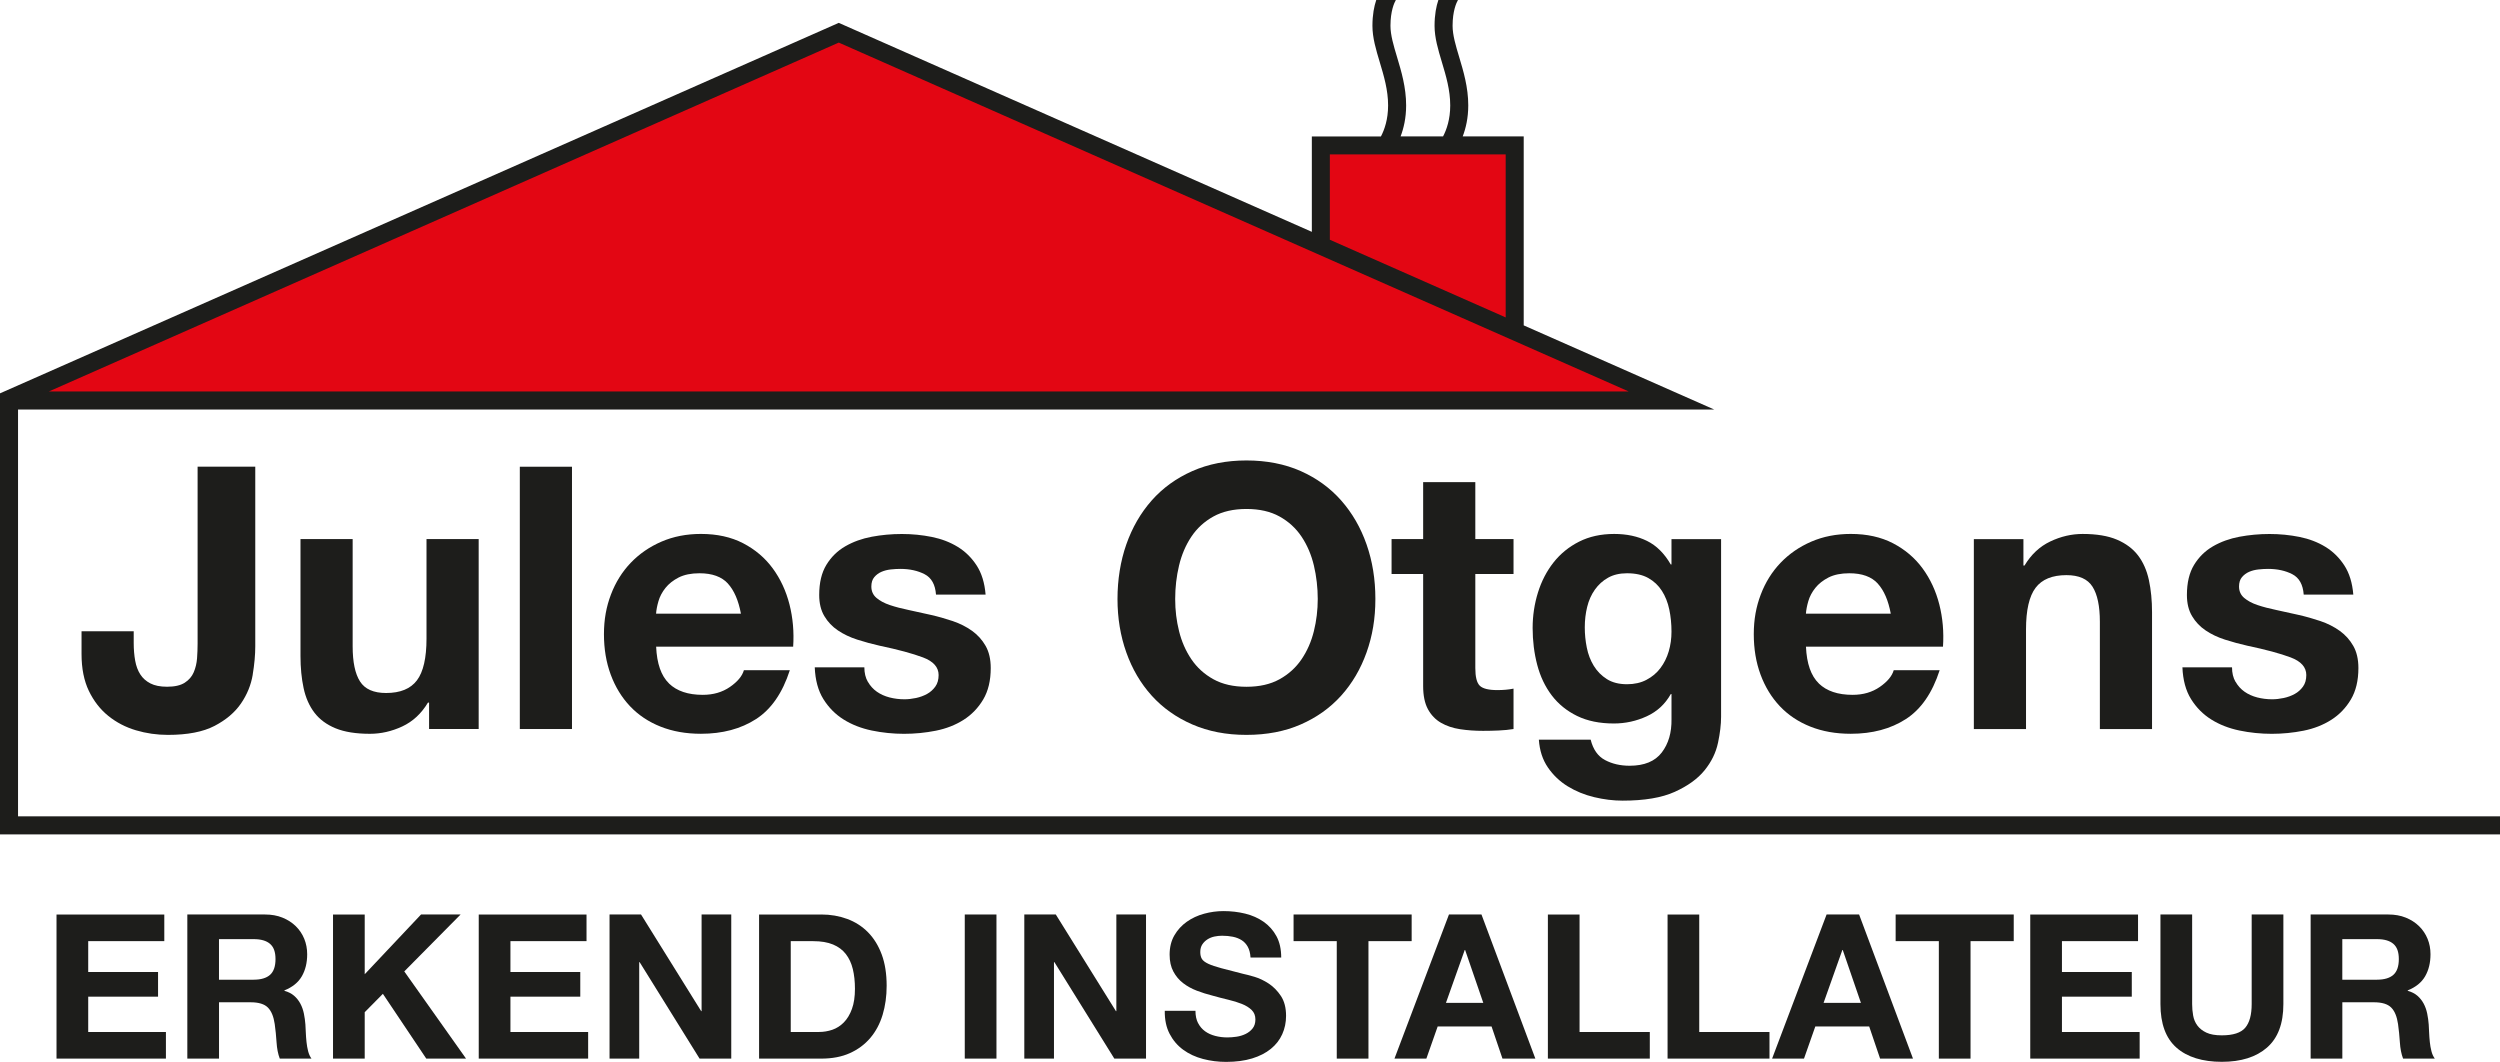
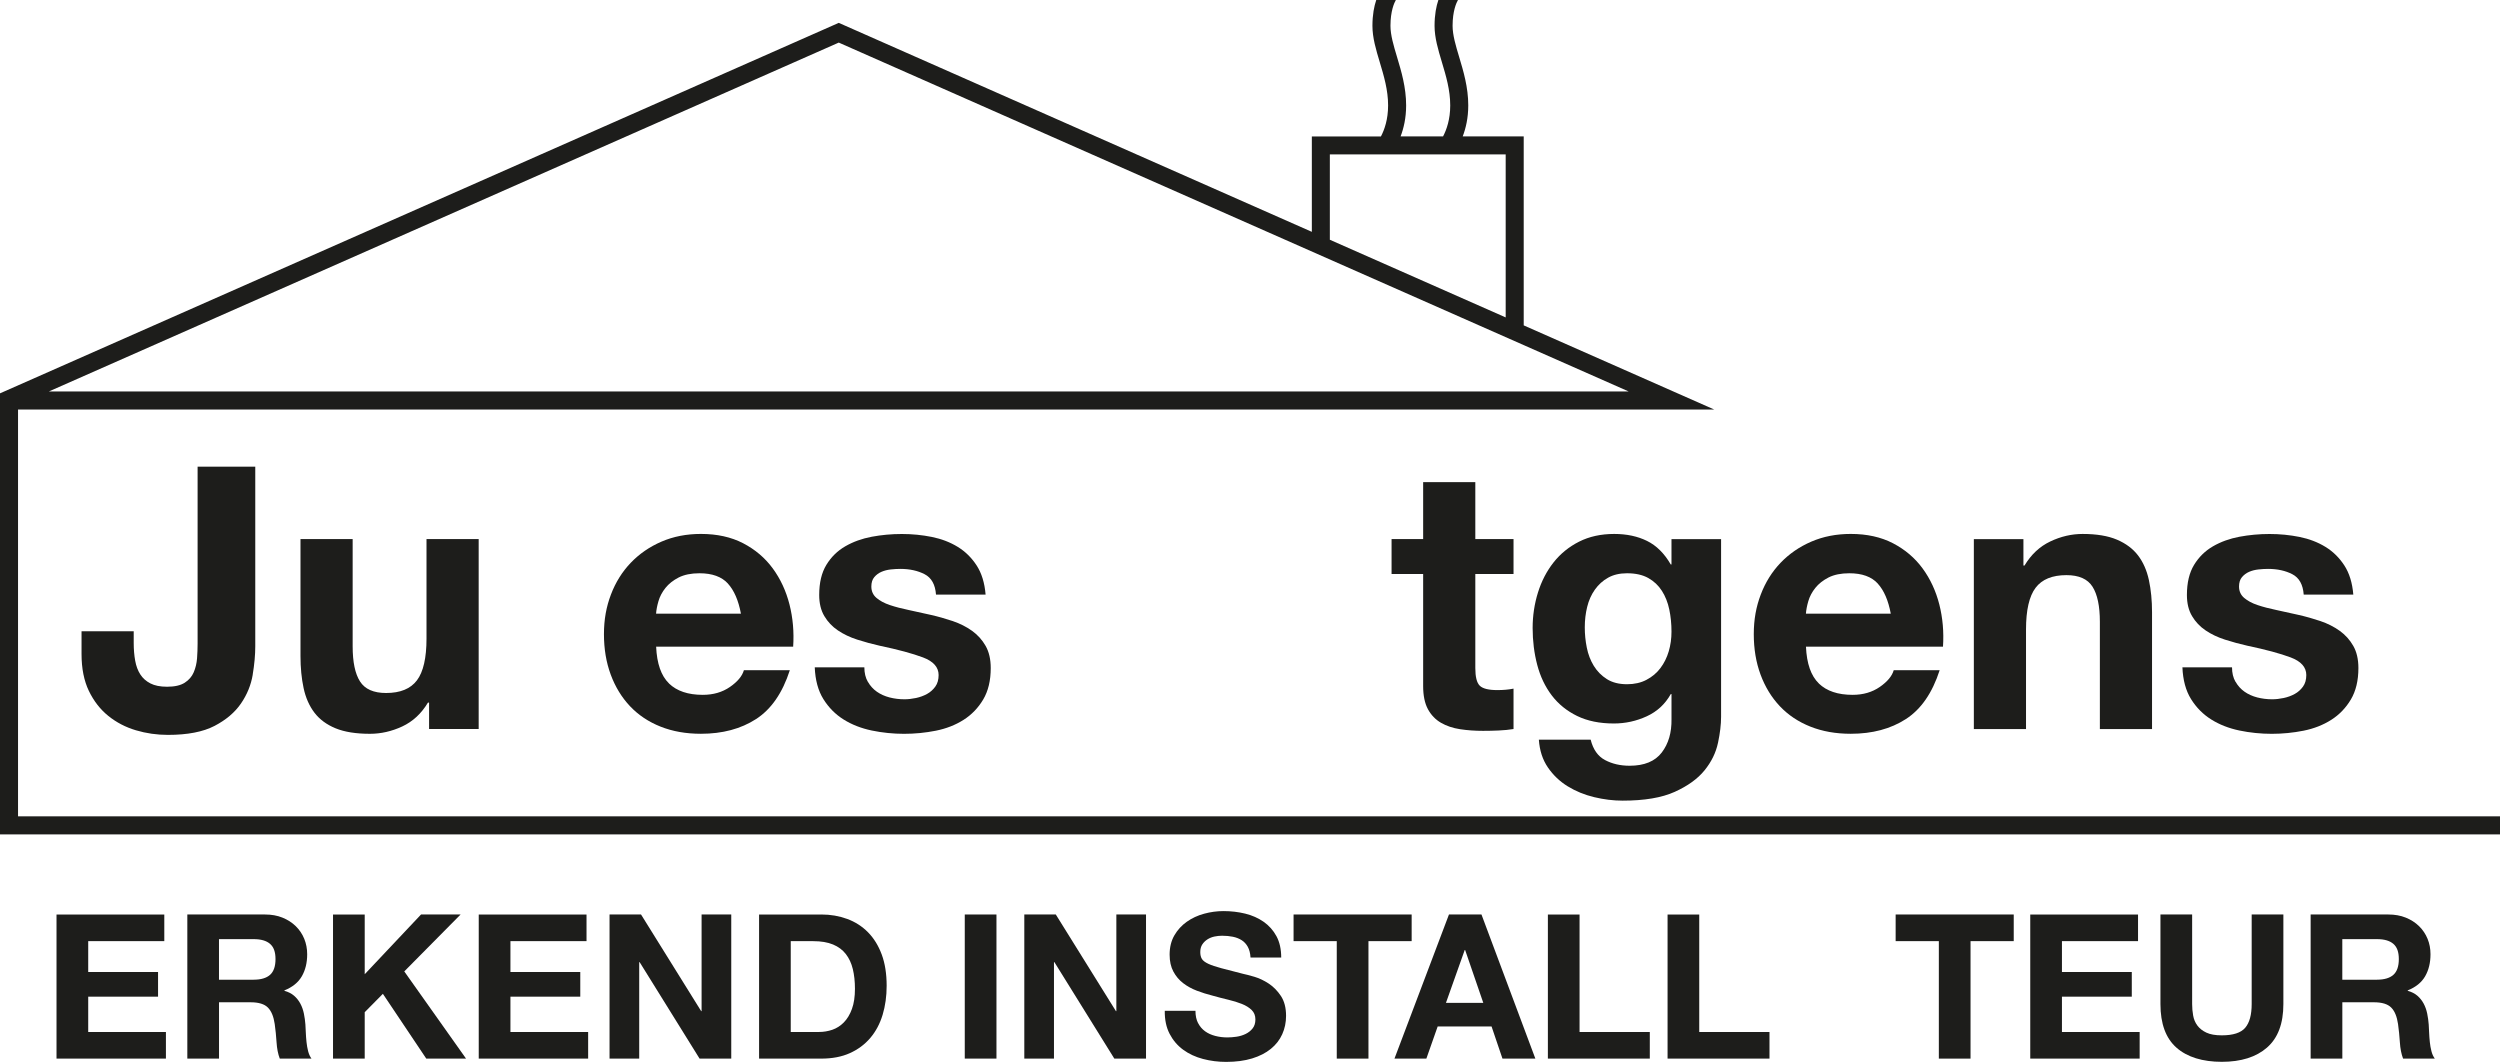
<svg xmlns="http://www.w3.org/2000/svg" id="Laag_2" data-name="Laag 2" viewBox="0 0 1108.95 471.01">
  <defs>
    <style>
      .cls-1 {
        fill: #1d1d1b;
      }

      .cls-2 {
        fill: #e30613;
      }
    </style>
  </defs>
  <g id="Laag_1-2" data-name="Laag 1">
    <g>
      <g>
        <path class="cls-1" d="M112.11,299.26c-.76,4.56-2.5,8.83-5.21,12.79-2.72,3.97-6.63,7.28-11.73,9.94-5.11,2.66-12,3.99-20.7,3.99-4.89,0-9.61-.68-14.18-2.04s-8.64-3.48-12.22-6.36c-3.58-2.88-6.46-6.57-8.64-11.08-2.17-4.51-3.26-9.97-3.26-16.38v-10.1h23.14v5.21c0,2.83.22,5.43.65,7.82.43,2.39,1.19,4.43,2.28,6.11,1.08,1.69,2.58,3.01,4.48,3.99,1.9.98,4.37,1.47,7.41,1.47,3.37,0,5.97-.6,7.82-1.79,1.85-1.19,3.18-2.74,3.99-4.64.81-1.9,1.3-3.96,1.47-6.19.16-2.23.24-4.37.24-6.44v-78.55h25.58v79.69c0,3.8-.38,7.98-1.14,12.55Z" />
        <path class="cls-1" d="M190.33,323.38v-11.73h-.49c-2.93,4.89-6.74,8.42-11.41,10.59-4.67,2.17-9.45,3.26-14.34,3.26-6.19,0-11.27-.81-15.24-2.44-3.97-1.63-7.09-3.94-9.37-6.93-2.28-2.99-3.89-6.62-4.81-10.92-.92-4.29-1.38-9.04-1.38-14.26v-51.82h23.14v47.58c0,6.95,1.08,12.14,3.26,15.56,2.17,3.42,6.03,5.13,11.57,5.13,6.3,0,10.86-1.87,13.69-5.62,2.82-3.75,4.24-9.91,4.24-18.5v-44.16h23.14v84.25h-22Z" />
-         <path class="cls-1" d="M253.72,207.03v116.35h-23.14v-116.35h23.14Z" />
        <path class="cls-1" d="M296.74,303.17c3.48,3.37,8.47,5.05,14.99,5.05,4.67,0,8.69-1.17,12.06-3.5,3.37-2.33,5.43-4.81,6.19-7.42h20.37c-3.26,10.1-8.26,17.33-14.99,21.67-6.74,4.35-14.89,6.52-24.44,6.52-6.63,0-12.6-1.06-17.92-3.18-5.32-2.12-9.83-5.13-13.53-9.04-3.69-3.91-6.55-8.58-8.56-14.01-2.01-5.43-3.01-11.41-3.01-17.93s1.03-12.17,3.1-17.6c2.06-5.43,5-10.13,8.8-14.1,3.8-3.96,8.34-7.09,13.61-9.37,5.27-2.28,11.11-3.42,17.52-3.42,7.17,0,13.42,1.39,18.74,4.15,5.32,2.77,9.7,6.49,13.12,11.16,3.42,4.67,5.89,10,7.41,15.97,1.52,5.98,2.06,12.22,1.63,18.74h-60.78c.33,7.5,2.23,12.93,5.7,16.29ZM322.89,258.85c-2.77-3.04-6.98-4.56-12.63-4.56-3.69,0-6.76.63-9.21,1.87-2.44,1.25-4.4,2.8-5.87,4.64-1.47,1.85-2.5,3.8-3.1,5.87-.6,2.07-.95,3.91-1.06,5.54h37.64c-1.09-5.87-3.02-10.32-5.79-13.36Z" />
        <path class="cls-1" d="M384.98,302.44c1.03,1.79,2.36,3.26,3.99,4.4,1.63,1.14,3.5,1.98,5.62,2.53,2.12.54,4.32.82,6.6.82,1.63,0,3.34-.19,5.13-.57,1.79-.38,3.42-.98,4.89-1.79,1.47-.81,2.69-1.9,3.67-3.26.98-1.36,1.47-3.07,1.47-5.13,0-3.47-2.31-6.08-6.93-7.82-4.62-1.74-11.06-3.48-19.31-5.21-3.37-.76-6.66-1.66-9.86-2.69-3.21-1.03-6.06-2.39-8.56-4.07-2.5-1.68-4.51-3.8-6.03-6.36-1.52-2.55-2.28-5.67-2.28-9.37,0-5.43,1.06-9.88,3.18-13.36,2.12-3.48,4.91-6.22,8.39-8.23,3.48-2.01,7.39-3.42,11.73-4.24,4.34-.81,8.8-1.22,13.36-1.22s8.99.44,13.28,1.3c4.29.87,8.12,2.34,11.49,4.4,3.37,2.06,6.16,4.81,8.39,8.23,2.23,3.42,3.56,7.74,3.99,12.95h-22c-.33-4.45-2.01-7.47-5.05-9.04-3.04-1.57-6.63-2.36-10.75-2.36-1.3,0-2.72.08-4.24.24-1.52.16-2.91.52-4.16,1.06-1.25.54-2.31,1.33-3.18,2.36-.87,1.03-1.3,2.42-1.3,4.16,0,2.07.76,3.75,2.28,5.05,1.52,1.3,3.5,2.36,5.95,3.18,2.44.82,5.24,1.55,8.39,2.2,3.15.65,6.36,1.36,9.61,2.12,3.37.76,6.65,1.69,9.86,2.77,3.2,1.09,6.05,2.53,8.56,4.32,2.5,1.79,4.51,4.02,6.03,6.68,1.52,2.66,2.28,5.95,2.28,9.86,0,5.54-1.12,10.18-3.34,13.93-2.23,3.75-5.13,6.76-8.72,9.04s-7.69,3.89-12.3,4.81c-4.62.92-9.32,1.38-14.1,1.38s-9.67-.49-14.34-1.47c-4.67-.98-8.83-2.61-12.47-4.89-3.64-2.28-6.63-5.3-8.96-9.04-2.34-3.75-3.61-8.45-3.83-14.1h22c0,2.5.51,4.64,1.55,6.44Z" />
-         <path class="cls-1" d="M499.61,241.49c2.61-7.44,6.35-13.93,11.24-19.47s10.89-9.88,18.01-13.04c7.11-3.15,15.13-4.73,24.04-4.73s17.05,1.58,24.12,4.73c7.06,3.15,13.04,7.5,17.92,13.04s8.64,12.03,11.24,19.47c2.61,7.44,3.91,15.51,3.91,24.2s-1.3,16.38-3.91,23.71-6.36,13.72-11.24,19.15c-4.89,5.43-10.86,9.7-17.92,12.79-7.06,3.1-15.1,4.64-24.12,4.64s-16.92-1.55-24.04-4.64c-7.12-3.1-13.12-7.36-18.01-12.79-4.89-5.43-8.64-11.81-11.24-19.15-2.61-7.33-3.91-15.24-3.91-23.71s1.3-16.76,3.91-24.2ZM523,279.95c1.14,4.62,2.96,8.77,5.46,12.47,2.5,3.69,5.76,6.66,9.78,8.88,4.02,2.23,8.91,3.34,14.67,3.34s10.65-1.11,14.67-3.34c4.02-2.22,7.28-5.19,9.78-8.88,2.5-3.69,4.32-7.85,5.46-12.47,1.14-4.62,1.71-9.37,1.71-14.26s-.57-10.05-1.71-14.83c-1.14-4.78-2.96-9.04-5.46-12.79-2.5-3.75-5.76-6.73-9.78-8.96-4.02-2.23-8.91-3.34-14.67-3.34s-10.65,1.12-14.67,3.34c-4.02,2.23-7.28,5.21-9.78,8.96-2.5,3.75-4.32,8.01-5.46,12.79-1.14,4.78-1.71,9.72-1.71,14.83s.57,9.64,1.71,14.26Z" />
        <path class="cls-1" d="M671.37,239.13v15.48h-16.95v41.72c0,3.91.65,6.52,1.96,7.82,1.3,1.3,3.91,1.96,7.82,1.96,1.3,0,2.55-.05,3.75-.16,1.19-.11,2.33-.27,3.42-.49v17.92c-1.96.33-4.13.54-6.52.65-2.39.11-4.73.16-7.01.16-3.58,0-6.98-.24-10.18-.73-3.21-.49-6.03-1.44-8.47-2.85-2.44-1.41-4.37-3.42-5.79-6.03-1.41-2.61-2.12-6.03-2.12-10.27v-49.7h-14.01v-15.48h14.01v-25.26h23.14v25.26h16.95Z" />
        <path class="cls-1" d="M762.05,329.57c-.92,4.34-2.91,8.39-5.95,12.14-3.04,3.75-7.44,6.92-13.2,9.53-5.76,2.61-13.47,3.91-23.14,3.91-4.13,0-8.34-.52-12.63-1.55-4.29-1.03-8.2-2.64-11.73-4.81-3.53-2.17-6.46-4.97-8.8-8.39-2.34-3.42-3.67-7.52-3.99-12.3h22.98c1.08,4.34,3.2,7.36,6.36,9.04,3.15,1.68,6.79,2.53,10.92,2.53,6.52,0,11.27-1.96,14.26-5.87,2.99-3.91,4.42-8.86,4.32-14.83v-11.08h-.33c-2.5,4.46-6.06,7.74-10.67,9.86-4.62,2.12-9.48,3.18-14.58,3.18-6.3,0-11.73-1.11-16.3-3.34-4.56-2.23-8.31-5.27-11.24-9.12-2.93-3.86-5.08-8.36-6.44-13.53-1.36-5.16-2.04-10.62-2.04-16.38,0-5.43.79-10.67,2.36-15.72,1.57-5.05,3.88-9.5,6.92-13.36,3.04-3.86,6.82-6.93,11.33-9.21,4.51-2.28,9.7-3.42,15.56-3.42,5.54,0,10.4,1.03,14.58,3.1,4.18,2.06,7.68,5.54,10.51,10.43h.33v-11.24h22v78.87c0,3.37-.46,7.22-1.38,11.57ZM730.36,301.54c2.5-1.3,4.56-3.04,6.19-5.21,1.63-2.17,2.85-4.64,3.67-7.41.82-2.77,1.22-5.68,1.22-8.72,0-3.48-.33-6.76-.98-9.86-.65-3.1-1.74-5.84-3.26-8.23-1.52-2.39-3.53-4.29-6.03-5.7-2.5-1.41-5.65-2.12-9.45-2.12-3.26,0-6.06.65-8.39,1.96-2.34,1.3-4.29,3.07-5.87,5.3-1.58,2.23-2.72,4.78-3.42,7.66-.71,2.88-1.06,5.89-1.06,9.04s.3,6.06.9,9.04c.6,2.99,1.63,5.68,3.1,8.07,1.47,2.39,3.39,4.35,5.79,5.87,2.39,1.52,5.38,2.28,8.96,2.28,3.26,0,6.14-.65,8.64-1.96Z" />
        <path class="cls-1" d="M806.78,303.17c3.48,3.37,8.47,5.05,14.99,5.05,4.67,0,8.69-1.17,12.06-3.5,3.37-2.33,5.43-4.81,6.19-7.42h20.37c-3.26,10.1-8.26,17.33-14.99,21.67-6.74,4.35-14.88,6.52-24.44,6.52-6.63,0-12.6-1.06-17.92-3.18-5.32-2.12-9.83-5.13-13.53-9.04-3.69-3.91-6.55-8.58-8.56-14.01-2.01-5.43-3.01-11.41-3.01-17.93s1.03-12.17,3.1-17.6c2.06-5.43,5-10.13,8.8-14.1,3.8-3.96,8.34-7.09,13.61-9.37,5.27-2.28,11.11-3.42,17.52-3.42,7.17,0,13.42,1.39,18.74,4.15,5.32,2.77,9.7,6.49,13.12,11.16,3.42,4.67,5.89,10,7.41,15.97,1.52,5.98,2.06,12.22,1.63,18.74h-60.78c.33,7.5,2.23,12.93,5.7,16.29ZM832.94,258.85c-2.77-3.04-6.98-4.56-12.63-4.56-3.69,0-6.76.63-9.21,1.87-2.44,1.25-4.4,2.8-5.87,4.64-1.47,1.85-2.5,3.8-3.1,5.87-.6,2.07-.95,3.91-1.06,5.54h37.64c-1.09-5.87-3.01-10.32-5.79-13.36Z" />
        <path class="cls-1" d="M897.55,239.13v11.73h.49c2.93-4.89,6.73-8.45,11.41-10.67,4.67-2.22,9.45-3.34,14.34-3.34,6.19,0,11.27.84,15.24,2.53,3.96,1.69,7.09,4.02,9.37,7.01,2.28,2.99,3.88,6.63,4.81,10.92.92,4.29,1.39,9.04,1.39,14.26v51.82h-23.14v-47.58c0-6.95-1.09-12.14-3.26-15.56-2.17-3.42-6.03-5.13-11.57-5.13-6.3,0-10.86,1.87-13.69,5.62-2.83,3.75-4.24,9.92-4.24,18.5v44.16h-23.14v-84.25h22Z" />
        <path class="cls-1" d="M991.66,302.44c1.03,1.79,2.36,3.26,3.99,4.4,1.63,1.14,3.5,1.98,5.62,2.53,2.12.54,4.32.82,6.6.82,1.63,0,3.34-.19,5.13-.57,1.79-.38,3.42-.98,4.89-1.79s2.69-1.9,3.67-3.26c.98-1.36,1.47-3.07,1.47-5.13,0-3.47-2.31-6.08-6.93-7.82-4.62-1.74-11.06-3.48-19.31-5.21-3.37-.76-6.66-1.66-9.86-2.69-3.21-1.03-6.06-2.39-8.55-4.07-2.5-1.68-4.51-3.8-6.03-6.36-1.52-2.55-2.28-5.67-2.28-9.37,0-5.43,1.06-9.88,3.18-13.36,2.12-3.48,4.92-6.22,8.39-8.23,3.48-2.01,7.39-3.42,11.73-4.24,4.34-.81,8.8-1.22,13.36-1.22s8.99.44,13.28,1.3c4.29.87,8.12,2.34,11.49,4.4,3.37,2.06,6.16,4.81,8.39,8.23,2.23,3.42,3.56,7.74,3.99,12.95h-22c-.33-4.45-2.01-7.47-5.05-9.04-3.04-1.57-6.63-2.36-10.76-2.36-1.3,0-2.72.08-4.24.24-1.52.16-2.91.52-4.16,1.06-1.25.54-2.31,1.33-3.18,2.36-.87,1.03-1.3,2.42-1.3,4.16,0,2.07.76,3.75,2.28,5.05,1.52,1.3,3.5,2.36,5.95,3.18,2.44.82,5.24,1.55,8.39,2.2,3.15.65,6.36,1.36,9.61,2.12,3.37.76,6.65,1.69,9.86,2.77,3.2,1.09,6.05,2.53,8.55,4.32,2.5,1.79,4.51,4.02,6.03,6.68,1.52,2.66,2.28,5.95,2.28,9.86,0,5.54-1.12,10.18-3.34,13.93-2.23,3.75-5.13,6.76-8.72,9.04-3.59,2.28-7.69,3.89-12.3,4.81-4.62.92-9.32,1.38-14.1,1.38s-9.67-.49-14.34-1.47c-4.67-.98-8.83-2.61-12.47-4.89-3.64-2.28-6.63-5.3-8.96-9.04-2.34-3.75-3.61-8.45-3.83-14.1h22c0,2.5.51,4.64,1.55,6.44Z" />
      </g>
      <g>
        <path class="cls-1" d="M72.88,405.65v11.82h-33.75v13.7h30.98v10.92h-30.98v15.67h34.47v11.82H25.07v-63.92h47.81Z" />
        <path class="cls-1" d="M117.55,405.65c2.87,0,5.45.46,7.74,1.39,2.3.93,4.27,2.19,5.91,3.8,1.64,1.61,2.89,3.48,3.76,5.6.86,2.12,1.3,4.4,1.3,6.85,0,3.76-.79,7.01-2.37,9.76-1.58,2.75-4.16,4.83-7.74,6.27v.18c1.73.48,3.16,1.21,4.3,2.19,1.13.98,2.06,2.15,2.78,3.49s1.24,2.82,1.57,4.43c.33,1.61.55,3.22.67,4.83.06,1.02.12,2.21.18,3.58.06,1.37.16,2.78.31,4.21.15,1.43.39,2.79.72,4.07.33,1.28.82,2.37,1.48,3.27h-14.06c-.78-2.03-1.25-4.45-1.43-7.25-.18-2.8-.45-5.49-.81-8.06-.48-3.34-1.49-5.79-3.04-7.34-1.55-1.55-4.09-2.33-7.61-2.33h-14.06v24.98h-14.06v-63.92h34.47ZM112.54,434.57c3.22,0,5.64-.72,7.25-2.15,1.61-1.43,2.42-3.76,2.42-6.98s-.81-5.36-2.42-6.76c-1.61-1.4-4.03-2.1-7.25-2.1h-15.4v18h15.4Z" />
        <path class="cls-1" d="M161.78,405.65v26.5l24.98-26.5h17.55l-24.98,25.25,27.4,38.68h-17.64l-19.25-28.74-8.06,8.15v20.59h-14.06v-63.92h14.06Z" />
        <path class="cls-1" d="M260.17,405.65v11.82h-33.75v13.7h30.98v10.92h-30.98v15.67h34.47v11.82h-48.53v-63.92h47.81Z" />
        <path class="cls-1" d="M284.35,405.65l26.68,42.88h.18v-42.88h13.16v63.92h-14.06l-26.59-42.8h-.18v42.8h-13.16v-63.92h13.97Z" />
        <path class="cls-1" d="M364.3,405.65c4.12,0,7.95.66,11.5,1.97,3.55,1.31,6.63,3.28,9.22,5.91,2.6,2.63,4.62,5.91,6.09,9.85,1.46,3.94,2.19,8.57,2.19,13.88,0,4.66-.6,8.95-1.79,12.89-1.19,3.94-3,7.34-5.42,10.21-2.42,2.87-5.43,5.12-9.04,6.76-3.61,1.64-7.86,2.46-12.76,2.46h-27.58v-63.92h27.58ZM363.31,457.76c2.03,0,4-.33,5.91-.98,1.91-.66,3.61-1.75,5.1-3.27,1.49-1.52,2.69-3.5,3.58-5.95.9-2.45,1.34-5.43,1.34-8.95,0-3.22-.31-6.13-.94-8.73-.63-2.6-1.66-4.82-3.09-6.67-1.43-1.85-3.33-3.27-5.69-4.25-2.36-.98-5.27-1.48-8.73-1.48h-10.03v40.29h12.53Z" />
        <path class="cls-1" d="M442.01,405.65v63.92h-14.06v-63.92h14.06Z" />
        <path class="cls-1" d="M468.33,405.65l26.68,42.88h.18v-42.88h13.16v63.92h-14.06l-26.59-42.8h-.18v42.8h-13.16v-63.92h13.97Z" />
        <path class="cls-1" d="M531.45,453.82c.77,1.49,1.8,2.7,3.09,3.63,1.28.93,2.79,1.61,4.52,2.06,1.73.45,3.52.67,5.37.67,1.25,0,2.6-.1,4.03-.31,1.43-.21,2.78-.61,4.03-1.21,1.25-.6,2.3-1.42,3.13-2.46.83-1.04,1.25-2.37,1.25-3.98,0-1.73-.55-3.13-1.66-4.21-1.1-1.07-2.55-1.97-4.34-2.69-1.79-.72-3.82-1.34-6.09-1.88-2.27-.54-4.57-1.13-6.89-1.79-2.39-.6-4.72-1.33-6.98-2.19-2.27-.87-4.3-1.98-6.09-3.36-1.79-1.37-3.24-3.09-4.34-5.15-1.1-2.06-1.66-4.55-1.66-7.48,0-3.28.7-6.13,2.1-8.55,1.4-2.42,3.24-4.43,5.51-6.04,2.27-1.61,4.83-2.8,7.7-3.58,2.86-.78,5.73-1.16,8.59-1.16,3.34,0,6.55.37,9.62,1.12,3.07.75,5.8,1.96,8.19,3.63,2.39,1.67,4.28,3.8,5.69,6.4,1.4,2.6,2.1,5.75,2.1,9.45h-13.61c-.12-1.91-.52-3.49-1.21-4.75-.69-1.25-1.6-2.24-2.73-2.95-1.13-.72-2.43-1.22-3.89-1.52-1.46-.3-3.06-.45-4.79-.45-1.13,0-2.27.12-3.4.36-1.13.24-2.16.66-3.09,1.25-.93.6-1.69,1.34-2.28,2.24-.6.9-.9,2.03-.9,3.4,0,1.25.24,2.27.72,3.04.48.78,1.42,1.49,2.82,2.15,1.4.66,3.34,1.31,5.82,1.97,2.48.66,5.71,1.49,9.71,2.51,1.19.24,2.85.67,4.97,1.3,2.12.63,4.22,1.63,6.31,3,2.09,1.37,3.89,3.21,5.42,5.51,1.52,2.3,2.28,5.24,2.28,8.82,0,2.92-.57,5.64-1.7,8.15-1.13,2.51-2.82,4.67-5.06,6.49-2.24,1.82-5.01,3.24-8.33,4.25-3.31,1.01-7.15,1.52-11.5,1.52-3.52,0-6.94-.43-10.25-1.3-3.31-.87-6.24-2.22-8.77-4.07-2.54-1.85-4.55-4.21-6.04-7.07-1.49-2.86-2.21-6.27-2.15-10.21h13.61c0,2.15.39,3.97,1.16,5.46Z" />
        <path class="cls-1" d="M573.8,417.47v-11.82h52.38v11.82h-19.16v52.11h-14.06v-52.11h-19.16Z" />
        <path class="cls-1" d="M657.15,405.65l23.9,63.92h-14.59l-4.83-14.24h-23.91l-5.01,14.24h-14.15l24.17-63.92h14.42ZM657.96,444.86l-8.06-23.46h-.18l-8.33,23.46h16.56Z" />
        <path class="cls-1" d="M700.66,405.65v52.11h31.16v11.82h-45.21v-63.92h14.06Z" />
        <path class="cls-1" d="M753.75,405.65v52.11h31.16v11.82h-45.21v-63.92h14.06Z" />
-         <path class="cls-1" d="M824.66,405.65l23.9,63.92h-14.59l-4.83-14.24h-23.91l-5.01,14.24h-14.15l24.17-63.92h14.42ZM825.47,444.86l-8.06-23.46h-.18l-8.33,23.46h16.56Z" />
        <path class="cls-1" d="M840.87,417.47v-11.82h52.38v11.82h-19.16v52.11h-14.06v-52.11h-19.16Z" />
        <path class="cls-1" d="M948.39,405.65v11.82h-33.75v13.7h30.98v10.92h-30.98v15.67h34.47v11.82h-48.53v-63.92h47.81Z" />
        <path class="cls-1" d="M1005.6,464.69c-4.83,4.21-11.52,6.31-20.05,6.31s-15.36-2.09-20.1-6.27c-4.75-4.18-7.12-10.62-7.12-19.34v-39.75h14.06v39.75c0,1.73.15,3.43.45,5.1.3,1.67.92,3.15,1.88,4.43.95,1.28,2.28,2.33,3.98,3.13,1.7.81,3.98,1.21,6.85,1.21,5.01,0,8.47-1.12,10.38-3.36s2.87-5.74,2.87-10.52v-39.75h14.06v39.75c0,8.66-2.42,15.09-7.25,19.29Z" />
        <path class="cls-1" d="M1059.41,405.65c2.86,0,5.45.46,7.74,1.39,2.3.93,4.27,2.19,5.91,3.8,1.64,1.61,2.89,3.48,3.76,5.6.87,2.12,1.3,4.4,1.3,6.85,0,3.76-.79,7.01-2.37,9.76-1.58,2.75-4.16,4.83-7.74,6.27v.18c1.73.48,3.16,1.21,4.3,2.19,1.13.98,2.06,2.15,2.78,3.49.72,1.34,1.24,2.82,1.57,4.43.33,1.61.55,3.22.67,4.83.06,1.02.12,2.21.18,3.58.06,1.37.16,2.78.31,4.21.15,1.43.39,2.79.72,4.07.33,1.28.82,2.37,1.48,3.27h-14.06c-.78-2.03-1.25-4.45-1.43-7.25-.18-2.8-.45-5.49-.81-8.06-.48-3.34-1.49-5.79-3.04-7.34-1.55-1.55-4.09-2.33-7.61-2.33h-14.06v24.98h-14.06v-63.92h34.47ZM1054.4,434.57c3.22,0,5.64-.72,7.25-2.15,1.61-1.43,2.42-3.76,2.42-6.98s-.81-5.36-2.42-6.76c-1.61-1.4-4.03-2.1-7.25-2.1h-15.4v18h15.4Z" />
      </g>
-       <polygon class="cls-2" points="671.89 146.94 671.89 64.5 585.89 64.5 585.89 108.96 372.06 14.52 2.68 177.66 741.44 177.66 671.89 146.94" />
      <path class="cls-1" d="M8,362.12v-180.46h752.4l-84.51-37.33V60.5h-27.06c1.38-3.61,2.46-8.18,2.46-13.75,0-8.05-2.15-15.19-4.04-21.49-1.5-4.98-2.91-9.69-2.91-13.83,0-6.55,1.67-10.18,2.38-11.43h-8.69c-.92,2.73-1.69,6.5-1.69,11.43,0,5.32,1.58,10.57,3.25,16.14,1.82,6.06,3.7,12.32,3.7,19.19,0,6.22-1.62,10.78-3.18,13.75h-18.84c1.38-3.61,2.46-8.18,2.46-13.75,0-8.05-2.15-15.19-4.04-21.49-1.5-4.98-2.91-9.69-2.91-13.83,0-6.55,1.67-10.18,2.38-11.43h-8.69c-.92,2.73-1.69,6.5-1.69,11.43,0,5.32,1.58,10.57,3.25,16.14,1.82,6.06,3.7,12.32,3.7,19.19,0,6.22-1.62,10.78-3.18,13.75h-30.65v42.32L372.06,10.14,0,174.48v195.64h1108.95v-8H8ZM589.89,68.5h78v72.3l-78-34.45v-37.85ZM372.06,18.89l350.42,154.77H21.64L372.06,18.89Z" />
    </g>
  </g>
</svg>